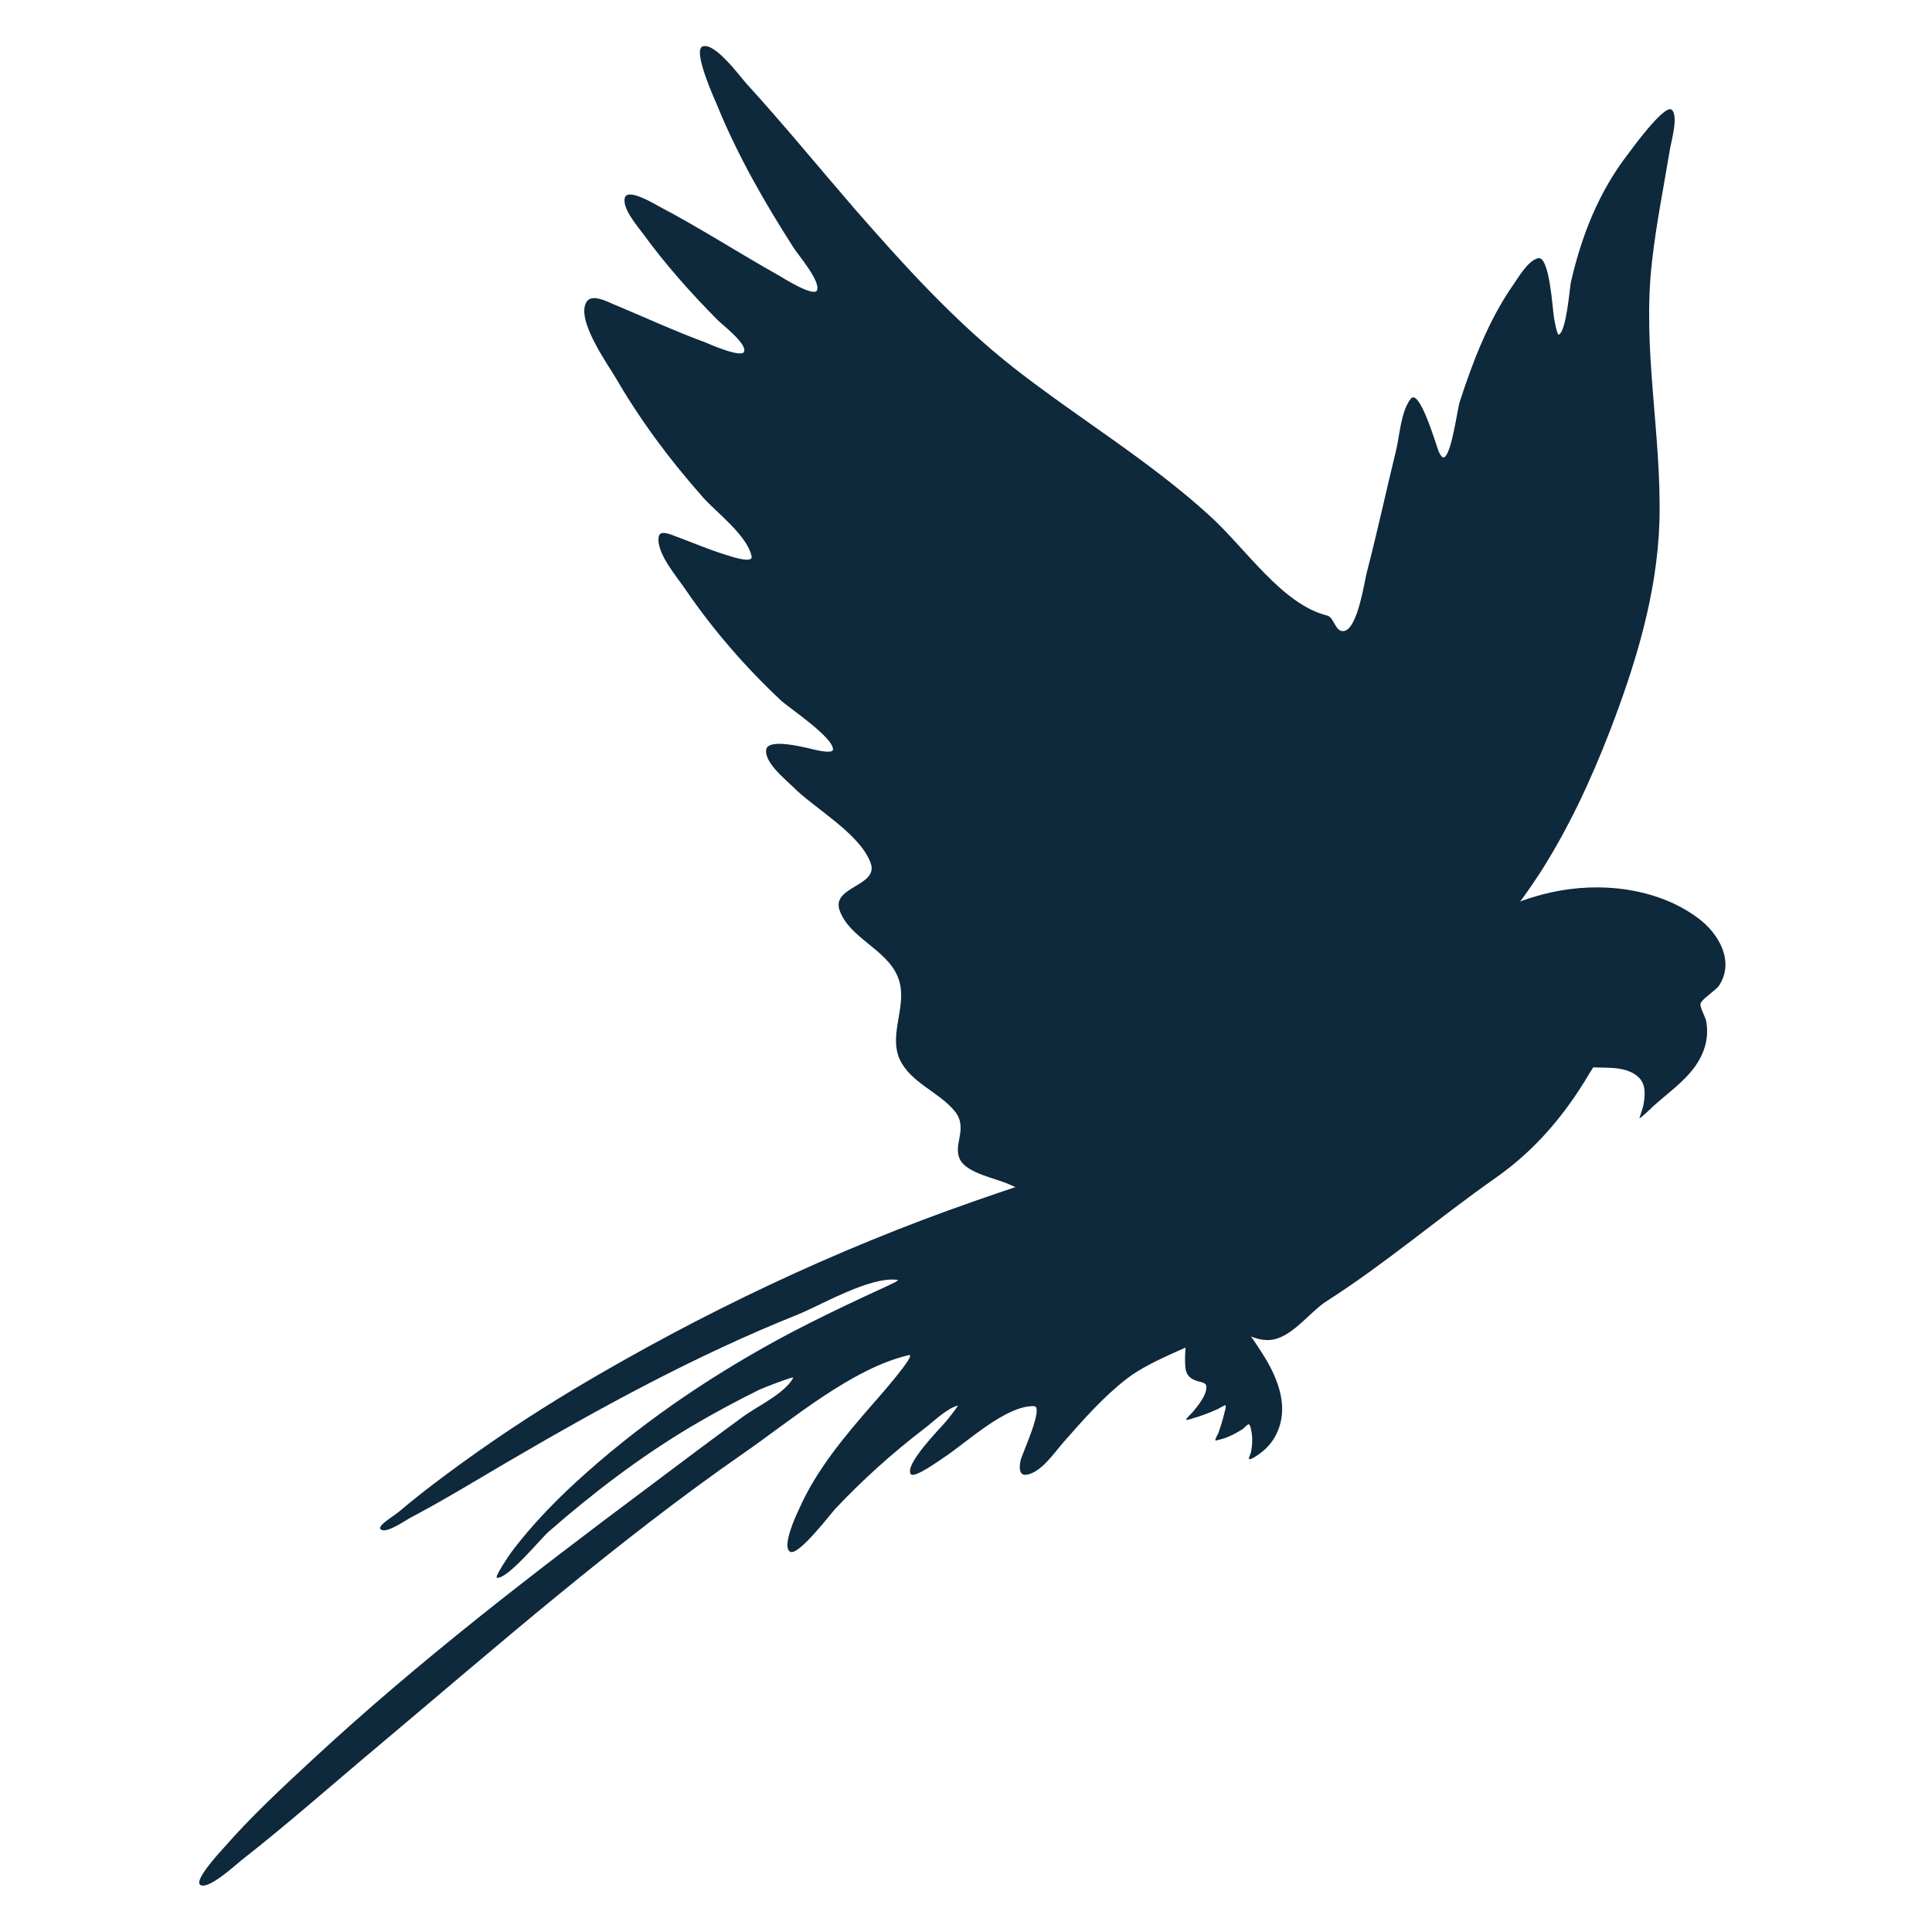
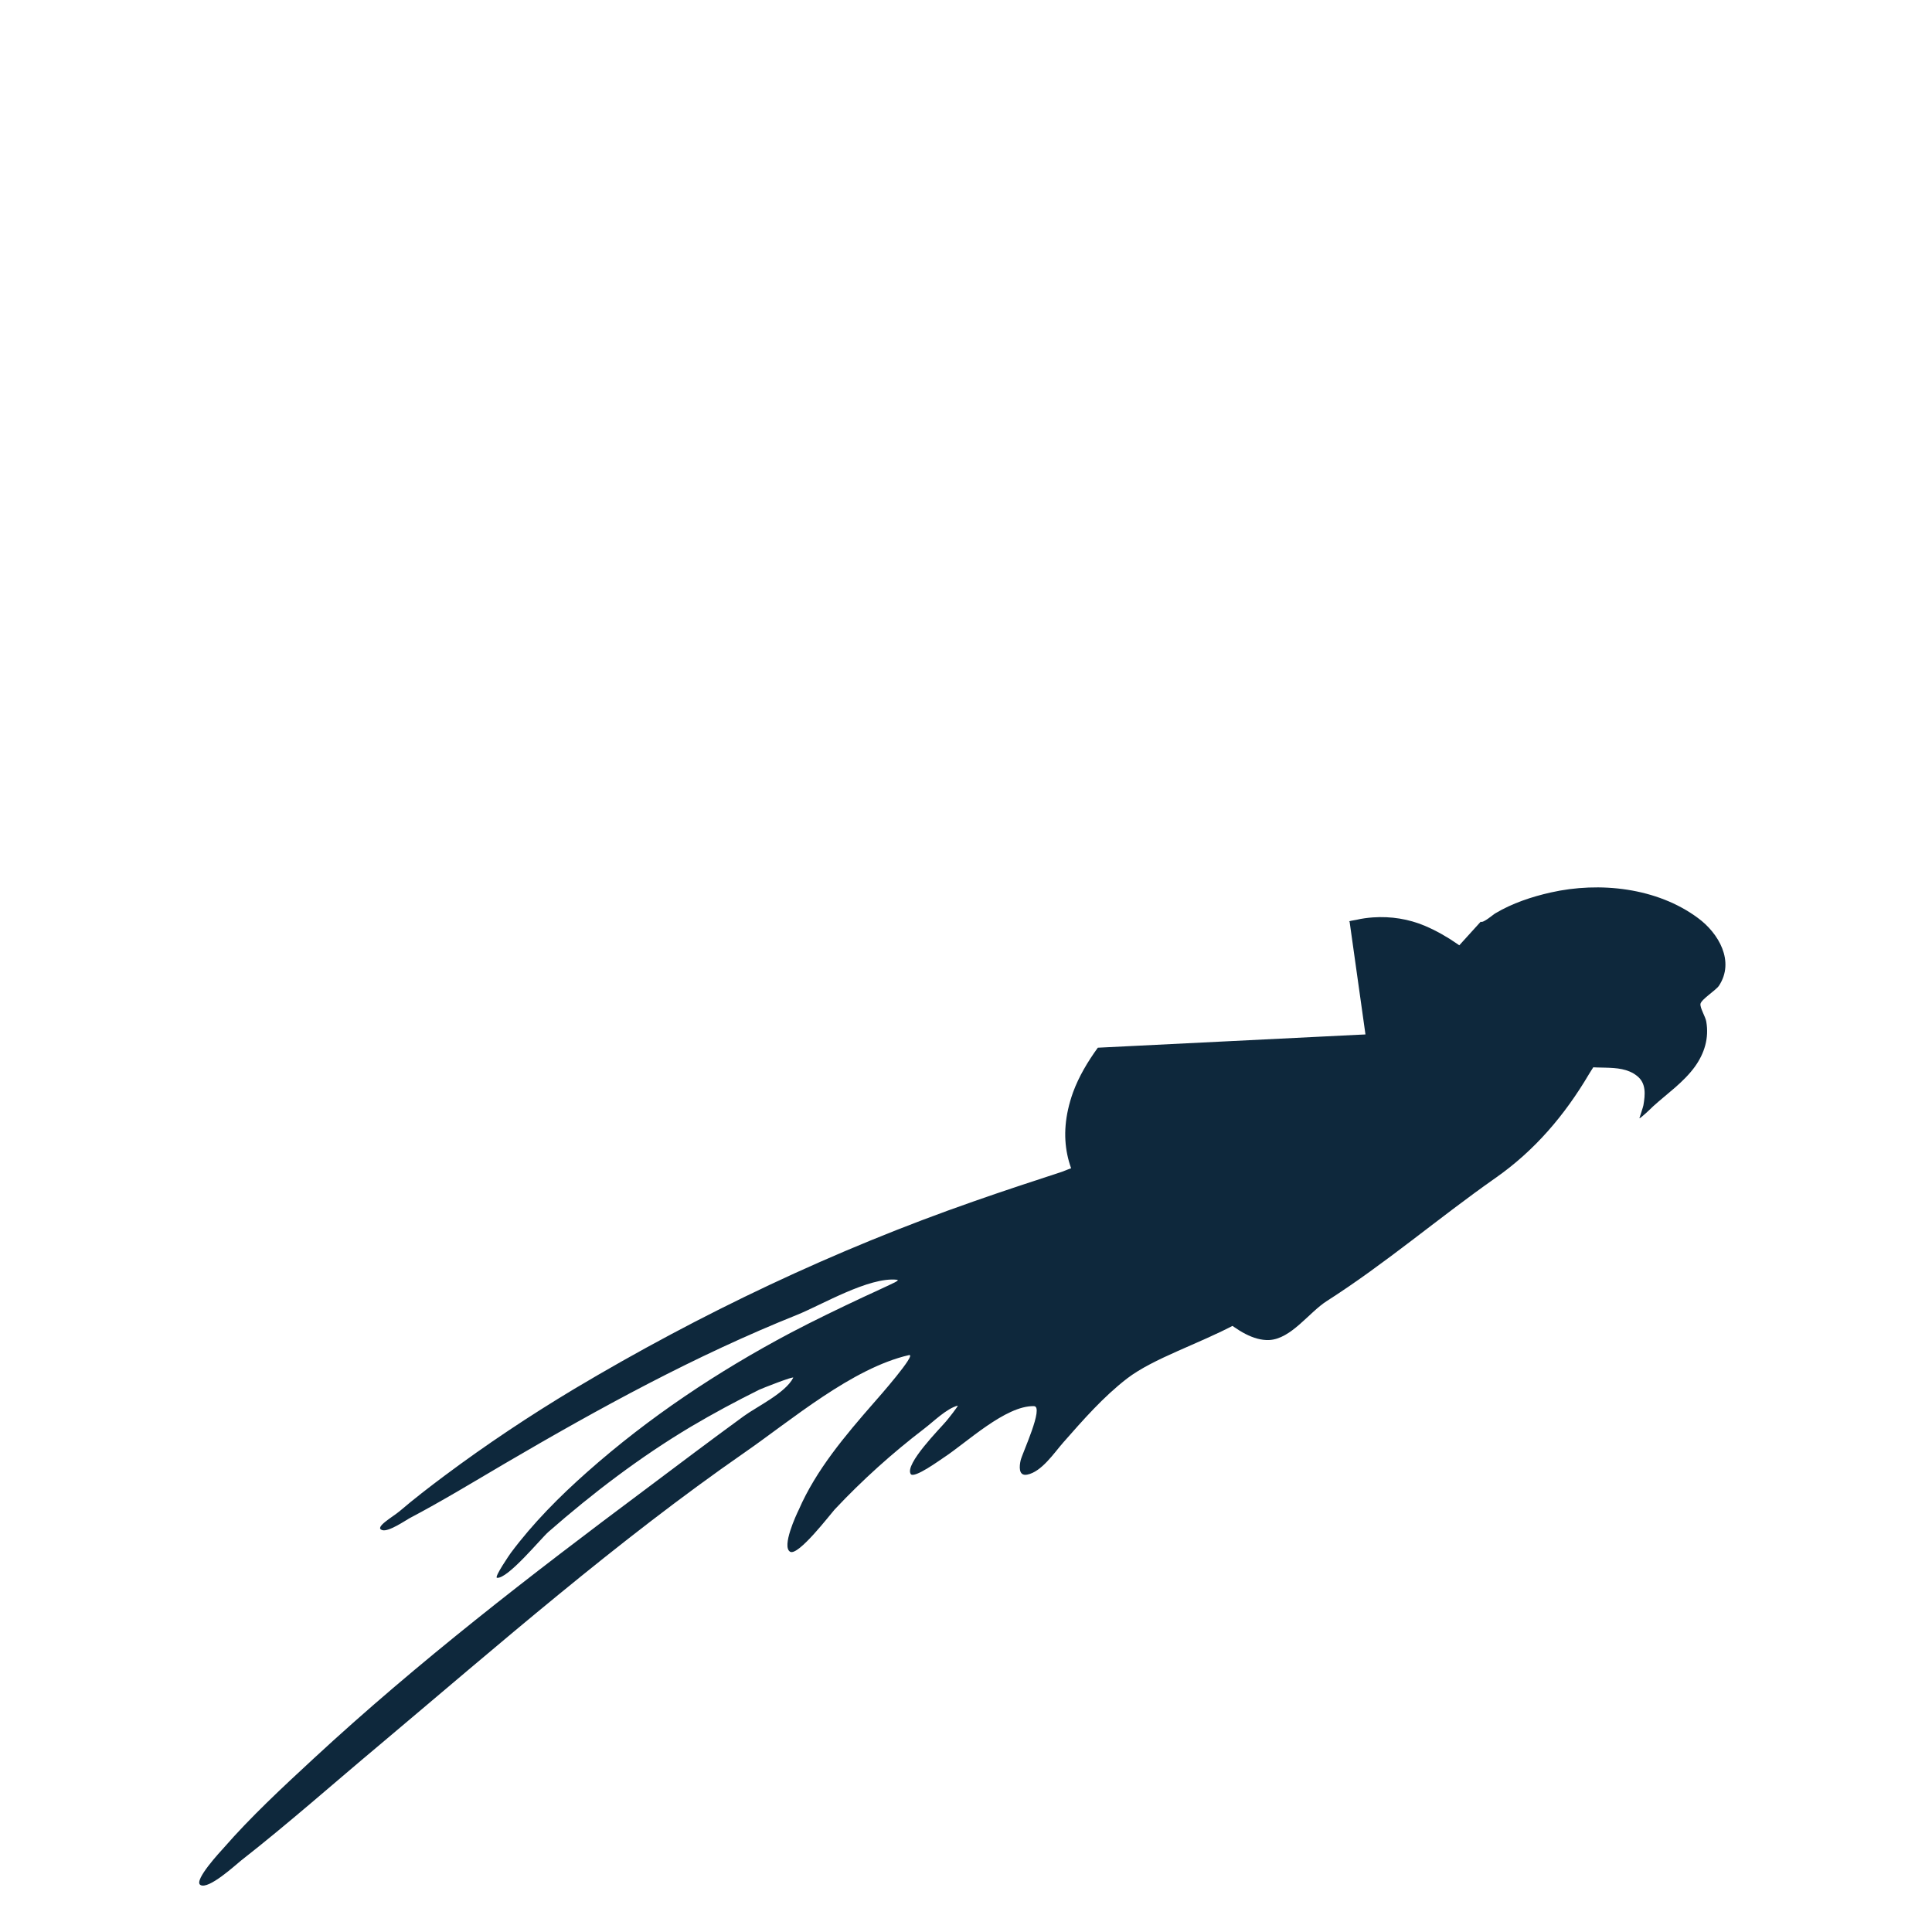
<svg xmlns="http://www.w3.org/2000/svg" version="1.0" preserveAspectRatio="xMidYMid meet" height="100" viewBox="0 0 75 75" zoomAndPan="magnify" width="100">
  <defs>
    <clipPath id="eadb046a58">
      <path clip-rule="nonzero" d="M 7.5 43 L 51 43 L 51 73.598 L 7.5 73.598 Z M 7.5 43" />
    </clipPath>
    <clipPath id="0c82fe23ea">
      <path clip-rule="nonzero" d="M 22 1.598 L 66 1.598 L 66 48 L 22 48 Z M 22 1.598" />
    </clipPath>
  </defs>
  <path fill-rule="nonzero" fill-opacity="1" d="M 57.48 35.781 C 57.578 35.848 57.984 35.484 58.059 35.449 C 58.703 35.066 59.457 34.812 60.203 34.645 C 62.094 34.219 64.324 34.457 65.914 35.637 C 66.719 36.227 67.352 37.32 66.73 38.266 C 66.609 38.445 66.047 38.793 66.012 38.969 C 65.988 39.129 66.215 39.484 66.238 39.664 C 66.348 40.297 66.168 40.887 65.797 41.406 C 65.352 42.02 64.719 42.453 64.168 42.953 C 64.145 42.98 63.676 43.43 63.641 43.41 C 63.641 43.406 63.797 42.938 63.797 42.906 C 63.867 42.496 63.914 42.047 63.543 41.762 C 62.848 41.215 61.809 41.637 61.027 41.254 C 60.129 40.812 59.375 40.074 58.559 39.508 C 57.637 38.859 56.645 38.332 55.648 37.801" fill="#0e283c" />
-   <path fill-rule="nonzero" fill-opacity="1" d="M 48.246 51.422 C 48.234 51.469 48.426 51.68 48.438 51.707 C 48.664 52.02 48.883 52.344 49.086 52.672 C 49.625 53.555 50.043 54.637 49.562 55.641 C 49.492 55.797 49.395 55.941 49.289 56.074 C 49.191 56.184 49.098 56.281 48.977 56.371 C 48.93 56.414 48.855 56.461 48.809 56.496 C 48.773 56.52 48.547 56.68 48.484 56.637 C 48.461 56.621 48.559 56.41 48.559 56.387 C 48.617 56.125 48.629 55.84 48.582 55.578 C 48.57 55.527 48.547 55.312 48.473 55.289 C 48.449 55.277 48.281 55.445 48.258 55.465 C 48.02 55.617 47.766 55.758 47.504 55.84 C 47.492 55.844 47.191 55.938 47.18 55.914 C 47.156 55.875 47.289 55.664 47.301 55.625 C 47.383 55.375 47.469 55.121 47.527 54.867 C 47.539 54.809 47.609 54.613 47.574 54.551 C 47.562 54.535 47.301 54.68 47.289 54.691 C 46.977 54.836 46.641 54.965 46.305 55.059 C 46.293 55.066 46.055 55.145 46.043 55.113 C 46.031 55.082 46.305 54.816 46.328 54.785 C 46.52 54.543 46.844 54.164 46.832 53.828 C 46.832 53.664 46.582 53.648 46.473 53.613 C 46.223 53.531 46.055 53.395 46.02 53.121 C 45.945 52.391 46.137 51.609 46.188 50.879 C 46.281 49.621 46.246 48.34 46.113 47.086" fill="#0e283c" />
  <g clip-path="url(#eadb046a58)">
    <path fill-rule="nonzero" fill-opacity="1" d="M 42.461 45.152 C 42.363 45.023 41.309 45.457 41.227 45.488 C 40.09 45.859 38.949 46.234 37.812 46.633 C 32.41 48.516 27.211 50.984 22.285 53.922 C 20.562 54.957 18.883 56.074 17.266 57.281 C 16.668 57.727 16.07 58.188 15.508 58.668 C 15.254 58.883 14.512 59.297 14.836 59.398 C 15.074 59.48 15.723 59.035 15.891 58.941 C 17.16 58.273 18.383 57.527 19.613 56.805 C 23.281 54.656 26.996 52.621 30.949 51.039 C 31.906 50.652 33.738 49.562 34.816 49.68 C 34.973 49.695 34.566 49.859 34.434 49.926 C 34.133 50.07 33.836 50.203 33.523 50.348 C 32.566 50.797 31.617 51.254 30.672 51.75 C 27.855 53.246 25.199 55.012 22.801 57.137 C 21.723 58.09 20.691 59.129 19.832 60.281 C 19.82 60.293 19.172 61.234 19.293 61.25 C 19.711 61.301 21.004 59.715 21.293 59.465 C 23.016 57.957 24.852 56.559 26.816 55.387 C 27.688 54.871 28.574 54.395 29.473 53.949 C 29.57 53.902 30.828 53.406 30.793 53.484 C 30.492 54.078 29.379 54.605 28.875 54.973 C 27.582 55.914 26.301 56.883 25.02 57.844 C 20.598 61.148 16.227 64.516 12.176 68.266 C 10.965 69.387 9.742 70.52 8.664 71.758 C 8.594 71.836 7.504 73 7.777 73.172 C 8.09 73.375 9.168 72.375 9.348 72.234 C 11.195 70.789 12.941 69.238 14.738 67.734 C 19.363 63.844 23.941 59.832 28.91 56.383 C 30.719 55.129 33.078 53.113 35.285 52.605 C 35.621 52.527 34.086 54.273 33.918 54.461 C 32.816 55.723 31.68 57.062 31.008 58.609 C 30.91 58.805 30.336 60.043 30.672 60.238 C 30.984 60.422 32.242 58.773 32.398 58.602 C 33.477 57.453 34.637 56.41 35.883 55.457 C 36.242 55.184 36.734 54.688 37.176 54.566 C 37.227 54.555 36.781 55.117 36.723 55.18 C 36.508 55.438 35.105 56.844 35.355 57.223 C 35.488 57.414 36.531 56.648 36.637 56.582 C 37.512 56.012 39.035 54.559 40.137 54.586 C 40.543 54.594 39.68 56.426 39.621 56.691 C 39.574 56.902 39.523 57.309 39.871 57.246 C 40.434 57.141 40.926 56.395 41.273 56 C 42.051 55.117 42.82 54.234 43.754 53.512 C 45.812 51.938 50.762 51.305 50.32 47.984 C 50.234 47.297 50.043 46.617 49.816 45.965 C 49.527 45.164 49.168 44.414 48.75 43.68" fill="#0e283c" />
  </g>
-   <path fill-rule="nonzero" fill-opacity="1" d="M 62.117 39.703 C 62.238 39.719 62.332 39.348 62.539 39.48 C 62.969 39.777 61.832 41.449 61.688 41.691 C 60.742 43.293 59.578 44.664 58.047 45.734 C 55.816 47.301 53.805 49.035 51.516 50.5 C 50.82 50.938 50.125 51.98 49.266 52.02 C 48.055 52.07 46.773 50.449 45.91 49.785 C 43.465 47.906 40.363 46.027 41.656 42.402 C 41.887 41.777 42.23 41.207 42.617 40.672 C 43.215 39.852 43.945 39.137 44.676 38.445" fill="#0e283c" />
+   <path fill-rule="nonzero" fill-opacity="1" d="M 62.117 39.703 C 62.238 39.719 62.332 39.348 62.539 39.48 C 62.969 39.777 61.832 41.449 61.688 41.691 C 60.742 43.293 59.578 44.664 58.047 45.734 C 55.816 47.301 53.805 49.035 51.516 50.5 C 50.82 50.938 50.125 51.98 49.266 52.02 C 48.055 52.07 46.773 50.449 45.91 49.785 C 43.465 47.906 40.363 46.027 41.656 42.402 C 41.887 41.777 42.23 41.207 42.617 40.672 " fill="#0e283c" />
  <g clip-path="url(#0c82fe23ea)">
-     <path fill-rule="nonzero" fill-opacity="1" d="M 57.84 36.453 C 57.746 36.488 57.973 36.289 58.047 36.211 C 58.199 36.02 58.367 35.832 58.523 35.633 C 58.98 35.07 59.398 34.48 59.793 33.871 C 60.895 32.145 61.758 30.281 62.5 28.367 C 63.496 25.77 64.324 23.078 64.418 20.277 C 64.516 16.867 63.734 13.547 64.133 10.129 C 64.297 8.68 64.586 7.25 64.824 5.809 C 64.863 5.543 65.172 4.504 64.898 4.262 C 64.621 4.02 63.328 5.809 63.207 5.969 C 62.059 7.457 61.398 9.141 60.98 10.961 C 60.934 11.211 60.801 12.879 60.512 12.988 C 60.441 13.02 60.32 12.32 60.32 12.289 C 60.273 12.012 60.152 9.922 59.711 10.023 C 59.305 10.117 58.934 10.793 58.715 11.098 C 57.781 12.449 57.172 14.043 56.668 15.594 C 56.57 15.898 56.355 17.621 56.059 17.754 C 55.926 17.805 55.793 17.375 55.781 17.328 C 55.711 17.141 55.086 15.051 54.762 15.484 C 54.379 15.977 54.332 16.934 54.188 17.516 C 53.805 19.078 53.469 20.648 53.062 22.207 C 52.965 22.574 52.703 24.453 52.152 24.5 C 51.828 24.527 51.793 23.961 51.516 23.895 C 49.766 23.461 48.344 21.27 46.941 20.004 C 44.582 17.859 41.887 16.254 39.383 14.301 C 37.07 12.488 35.082 10.289 33.152 8.078 C 31.762 6.469 30.41 4.816 28.973 3.242 C 28.742 2.988 27.762 1.641 27.281 1.801 C 26.863 1.941 27.762 3.902 27.844 4.098 C 28.637 6.043 29.691 7.879 30.828 9.648 C 30.984 9.891 31.871 10.934 31.715 11.273 C 31.582 11.539 30.383 10.781 30.277 10.719 C 28.695 9.832 27.176 8.848 25.57 8.004 C 25.438 7.934 24.395 7.301 24.262 7.66 C 24.121 8.07 24.766 8.801 24.969 9.082 C 25.832 10.266 26.801 11.355 27.832 12.398 C 28 12.578 28.996 13.328 28.887 13.648 C 28.805 13.918 27.52 13.352 27.402 13.301 C 26.168 12.844 24.992 12.301 23.785 11.797 C 23.566 11.703 22.98 11.402 22.777 11.707 C 22.324 12.383 23.605 14.16 23.914 14.688 C 24.875 16.344 26.012 17.863 27.281 19.297 C 27.797 19.883 29.008 20.781 29.176 21.594 C 29.246 21.898 28.336 21.59 28.254 21.562 C 27.547 21.352 26.875 21.055 26.168 20.797 C 26.023 20.746 25.617 20.562 25.57 20.836 C 25.461 21.465 26.301 22.418 26.609 22.883 C 27.688 24.461 28.934 25.895 30.324 27.199 C 30.637 27.484 32.359 28.629 32.336 29.098 C 32.324 29.246 31.883 29.152 31.82 29.145 C 31.523 29.098 29.762 28.566 29.738 29.137 C 29.715 29.637 30.469 30.234 30.781 30.543 C 31.617 31.387 33.379 32.352 33.797 33.5 C 34.133 34.398 32.277 34.406 32.59 35.328 C 32.961 36.414 34.41 36.836 34.852 37.922 C 35.285 38.973 34.469 40.098 34.926 41.121 C 35.344 42.035 36.457 42.387 37.07 43.145 C 37.609 43.824 36.949 44.453 37.285 45.043 C 37.574 45.555 38.688 45.75 39.176 45.977 C 41.359 46.973 43.059 47.461 45.43 46.555 C 46.652 46.09 47.73 45.414 48.809 44.684" fill="#0e283c" />
-   </g>
+     </g>
  <path fill-rule="nonzero" fill-opacity="1" d="M 52.391 35.777 C 52.297 35.762 52.559 35.727 52.656 35.707 C 52.871 35.656 53.086 35.629 53.301 35.613 C 53.996 35.566 54.68 35.672 55.324 35.945 C 57.004 36.664 58.754 38.301 59.184 40.137 C 60.059 43.836 55.145 42.848 53.289 42.16" fill="#0e283c" />
</svg>